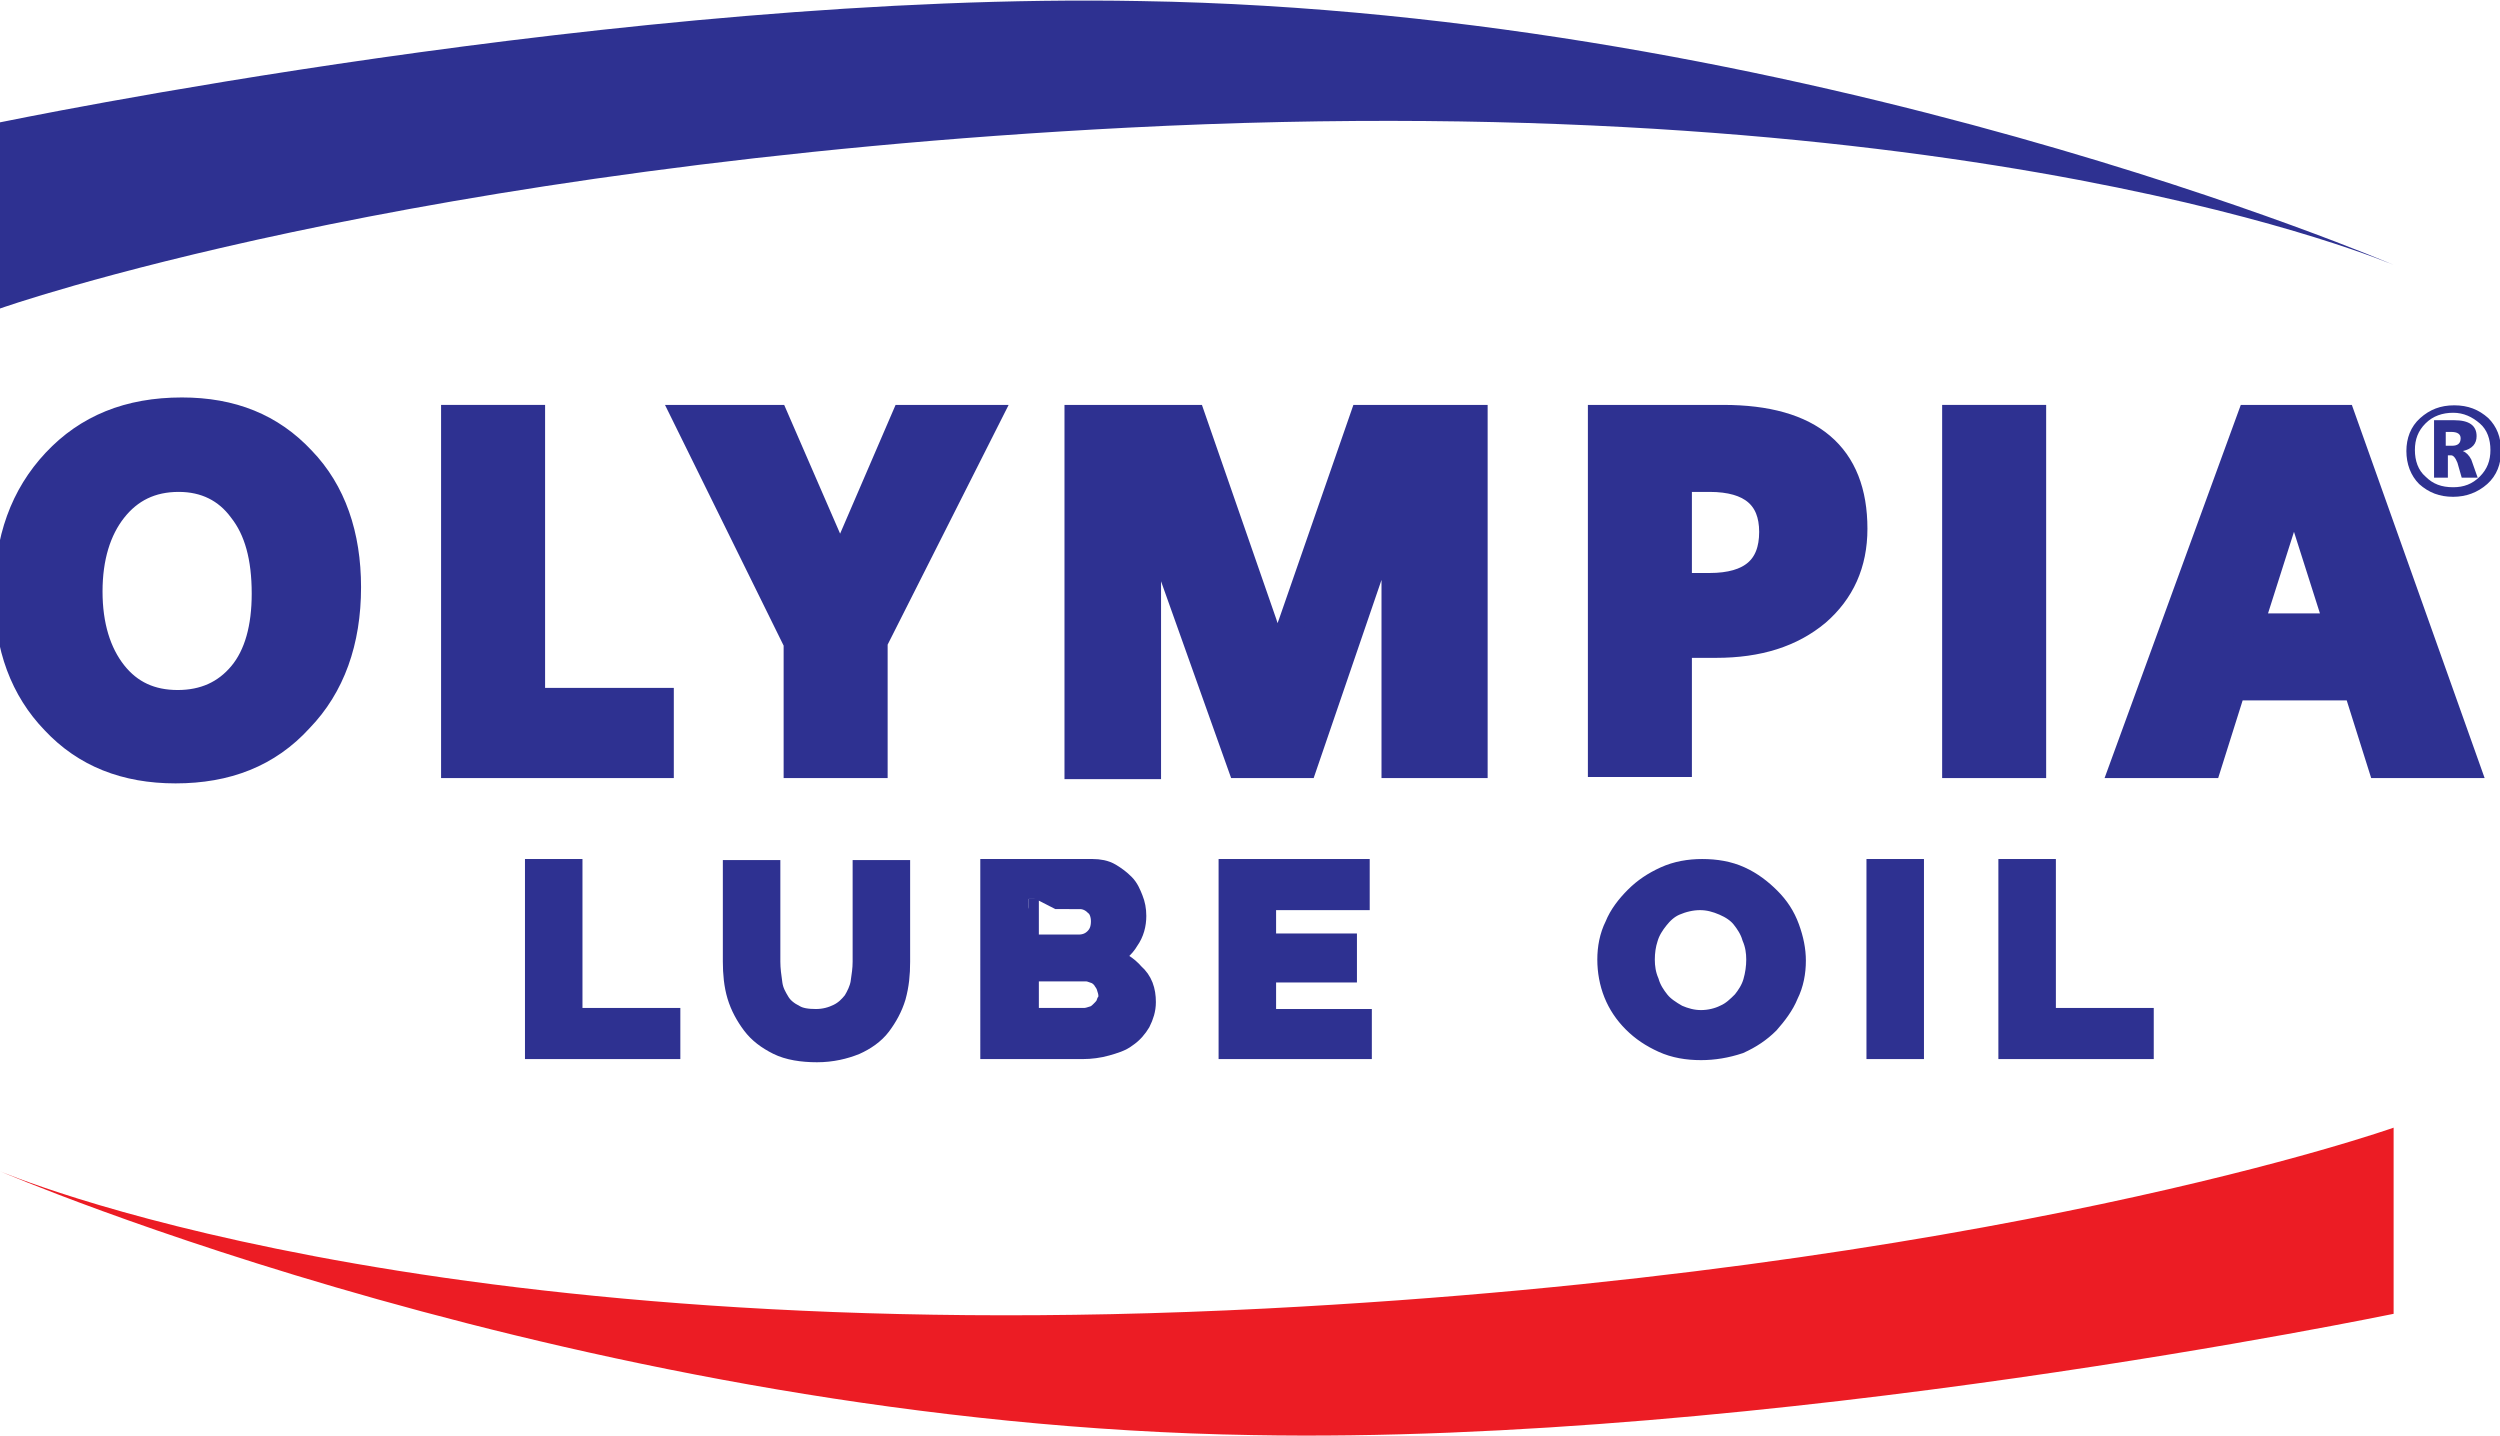
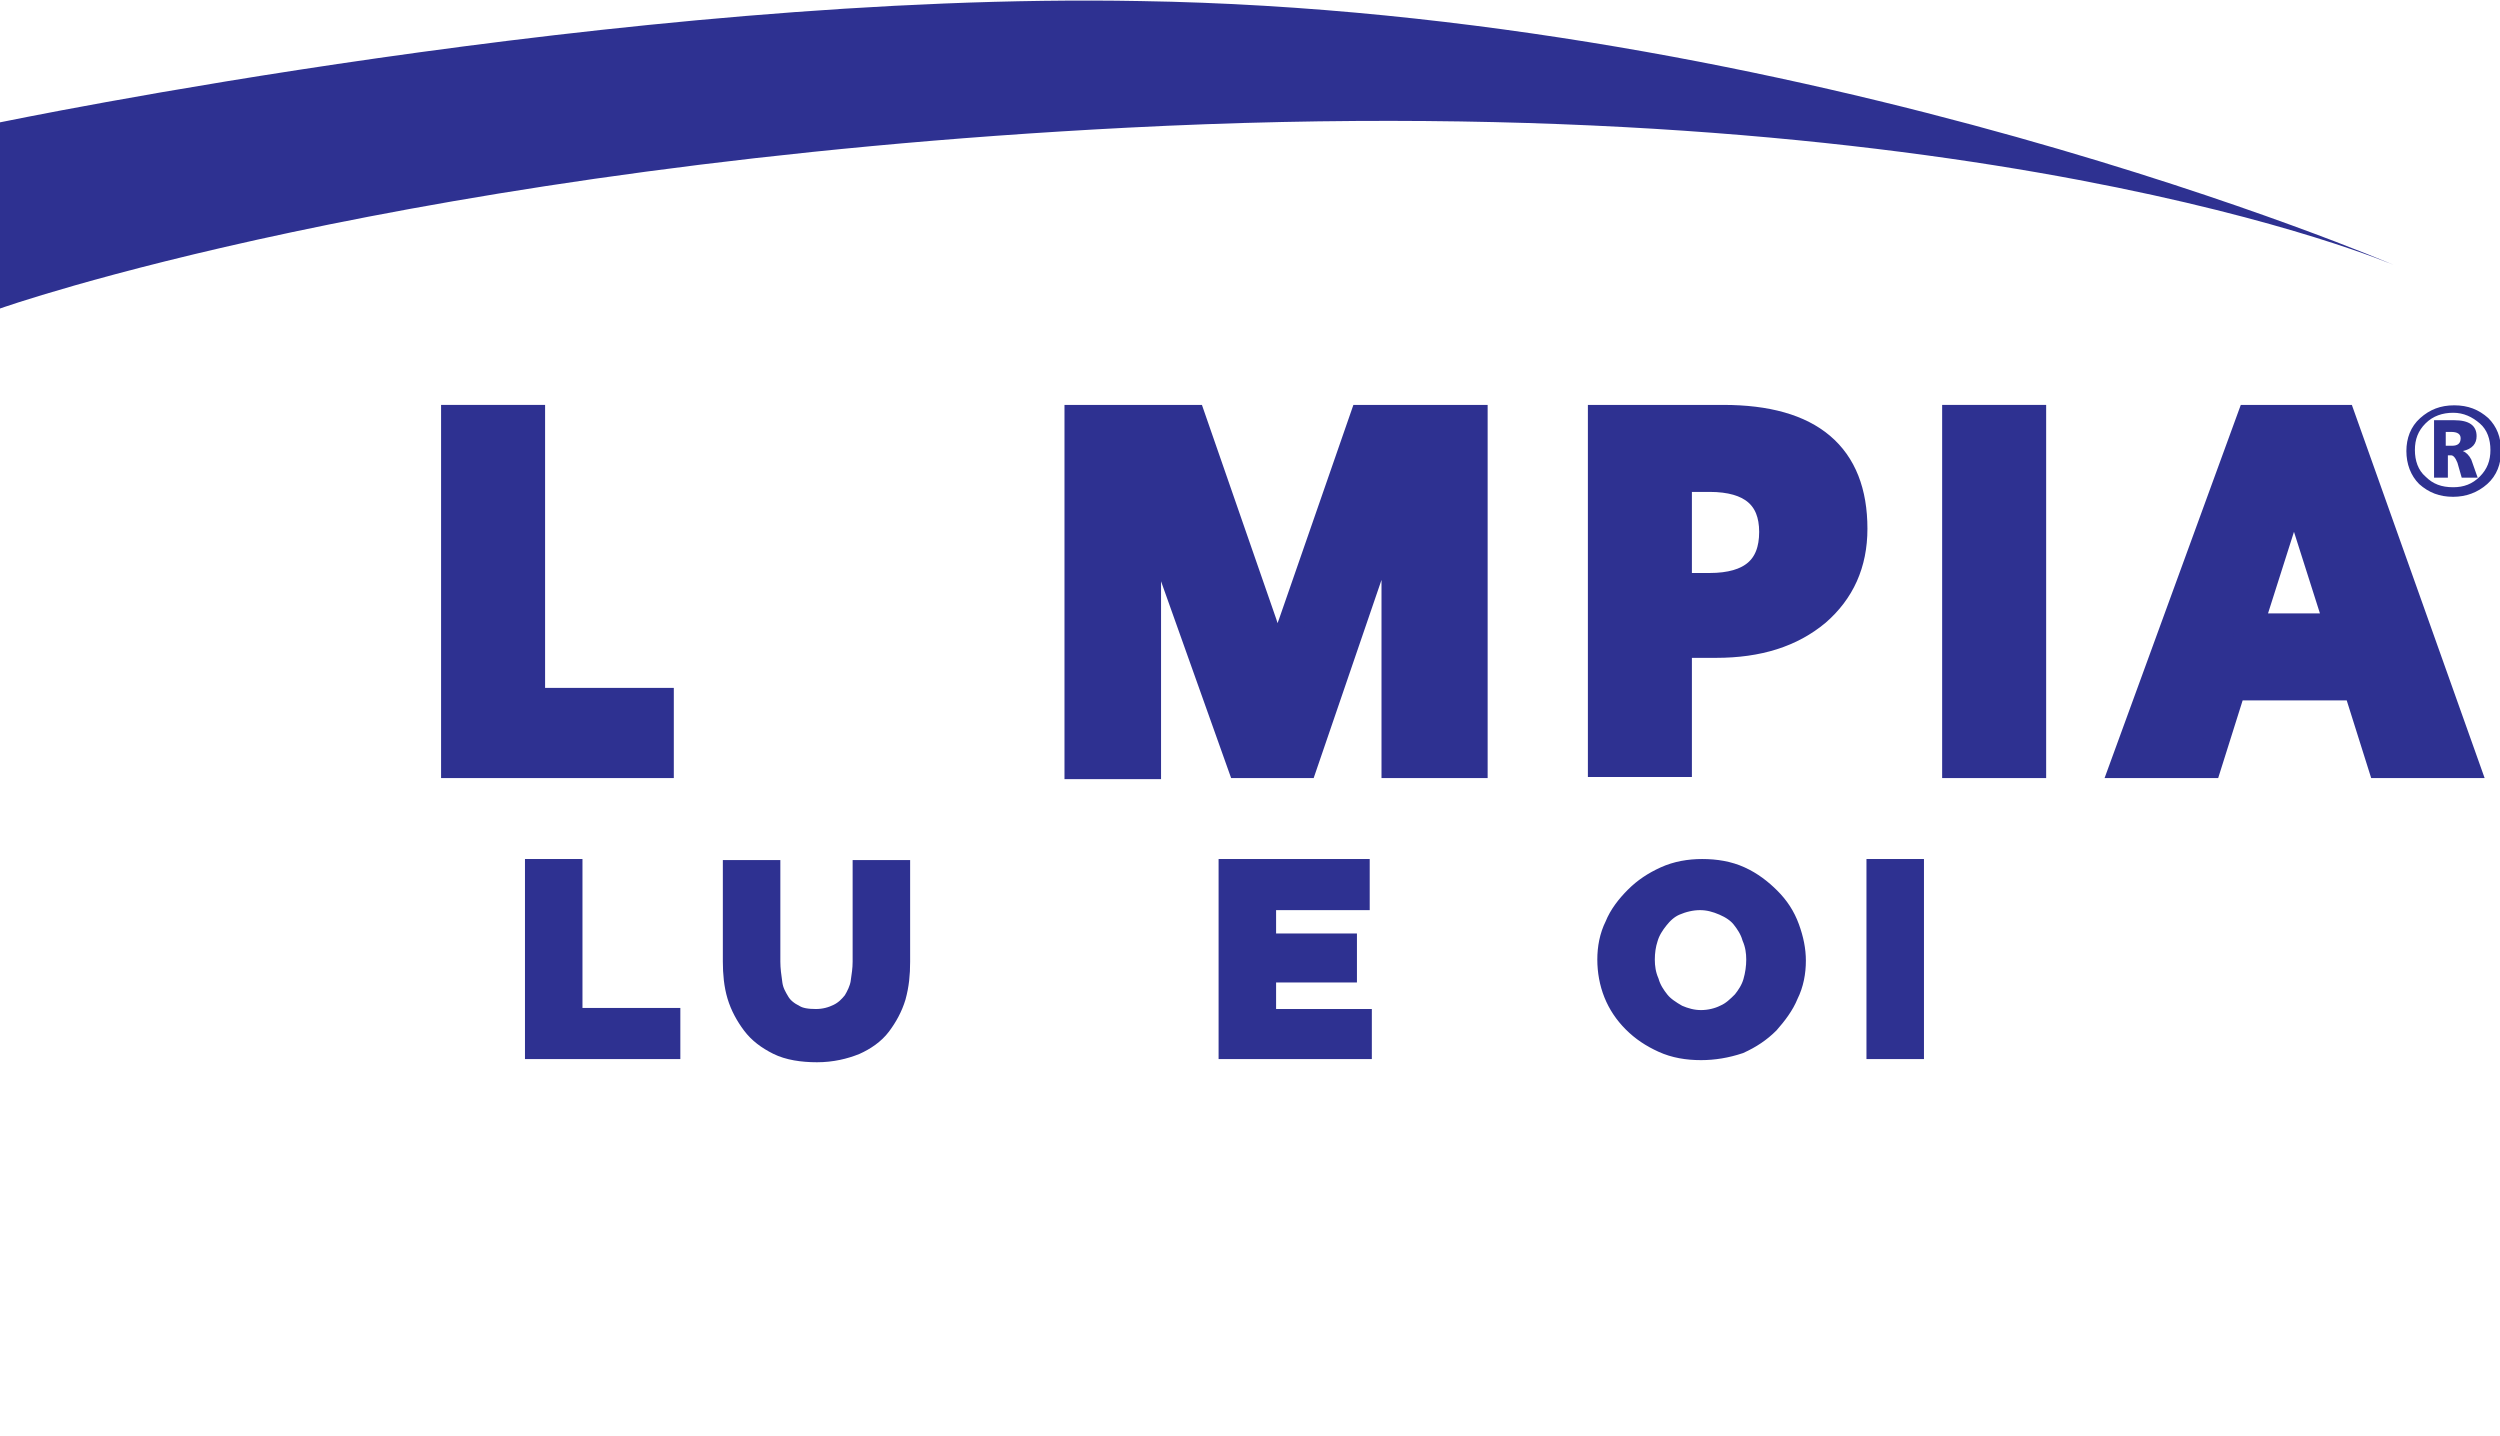
<svg xmlns="http://www.w3.org/2000/svg" version="1.1" id="Layer_1" x="0px" y="0px" viewBox="0 0 235 135" enable-background="new 0 0 235 135" xml:space="preserve">
  <g>
    <path fill="#2E3191" stroke="#2E3191" stroke-width="1.905" d="M50.3,98.6V81.7h3.5v14H63v2.9H50.3z" />
    <path fill="#2E3191" stroke="#2E3191" stroke-width="1.905" d="M76.7,95.8c0.8,0,1.5-0.2,2.1-0.5s1-0.7,1.4-1.2   c0.3-0.5,0.6-1.1,0.7-1.7c0.1-0.7,0.2-1.3,0.2-2v-8.6h3.5v8.6c0,1.2-0.1,2.2-0.4,3.3c-0.3,1-0.8,1.9-1.4,2.7   c-0.6,0.8-1.5,1.4-2.4,1.8c-1,0.4-2.2,0.7-3.6,0.7s-2.7-0.2-3.7-0.7s-1.8-1.1-2.4-1.9s-1.1-1.7-1.4-2.7s-0.4-2.1-0.4-3.2v-8.6h3.5   v8.6c0,0.7,0.1,1.4,0.2,2.1s0.4,1.2,0.7,1.7c0.3,0.5,0.8,0.9,1.4,1.2C75.2,95.7,75.9,95.8,76.7,95.8z" />
-     <path fill="#2E3191" stroke="#2E3191" stroke-width="1.905" d="M107.7,94.2c0,0.7-0.2,1.3-0.5,1.9c-0.3,0.5-0.7,1-1.3,1.4   c-0.5,0.4-1.2,0.6-1.9,0.8s-1.5,0.3-2.2,0.3h-8.7V81.7h9.6c0.6,0,1.2,0.1,1.7,0.4s0.9,0.6,1.3,1s0.6,0.9,0.8,1.4   c0.2,0.5,0.3,1,0.3,1.6c0,0.8-0.2,1.6-0.7,2.3c-0.4,0.7-1.1,1.3-1.9,1.6c1,0.3,1.8,0.8,2.4,1.5C107.4,92.2,107.7,93.1,107.7,94.2z    M96.7,84.5v4.3h4.7c0.6,0,1.1-0.2,1.5-0.6s0.6-0.9,0.6-1.6c0-0.6-0.2-1.2-0.6-1.5c-0.4-0.4-0.9-0.6-1.4-0.6   C101.5,84.5,96.7,84.5,96.7,84.5z M104.2,93.6c0-0.3-0.1-0.6-0.2-0.9s-0.3-0.5-0.4-0.7c-0.2-0.2-0.4-0.4-0.7-0.5   c-0.3-0.1-0.5-0.2-0.8-0.2h-5.4v4.4h5.2c0.3,0,0.6-0.1,0.9-0.2s0.5-0.3,0.7-0.5s0.4-0.4,0.5-0.7C104.1,94.2,104.2,93.9,104.2,93.6z   " />
    <path fill="#2E3191" stroke="#2E3191" stroke-width="1.905" d="M128,96.5v2.1h-12.5V81.7h12.3v2.9H119v4.1h7.6v2.7H119v4.4h9V96.5   z" />
  </g>
  <g>
    <path fill="#2E3191" stroke="#2E3191" stroke-width="1.905" d="M159.9,98.7c-1.3,0-2.5-0.2-3.6-0.7s-2-1.1-2.8-1.9   s-1.4-1.7-1.8-2.7c-0.4-1-0.6-2.1-0.6-3.2s0.2-2.2,0.7-3.2c0.4-1,1.1-1.9,1.9-2.7c0.8-0.8,1.7-1.4,2.8-1.9s2.3-0.7,3.5-0.7   c1.3,0,2.5,0.2,3.6,0.7s2,1.2,2.8,2s1.4,1.7,1.8,2.8s0.6,2.1,0.6,3.1c0,1.1-0.2,2.2-0.7,3.2c-0.4,1-1.1,1.9-1.8,2.7   c-0.8,0.8-1.7,1.4-2.8,1.9C162.3,98.5,161.1,98.7,159.9,98.7z M154.6,90.2c0,0.7,0.1,1.4,0.4,2.1c0.2,0.7,0.6,1.3,1,1.8   s1,0.9,1.7,1.3c0.7,0.3,1.4,0.5,2.2,0.5s1.6-0.2,2.2-0.5c0.7-0.3,1.2-0.8,1.7-1.3c0.4-0.5,0.8-1.1,1-1.8c0.2-0.7,0.3-1.4,0.3-2.1   s-0.1-1.4-0.4-2.1c-0.2-0.7-0.6-1.3-1-1.8s-1-0.9-1.7-1.2c-0.7-0.3-1.4-0.5-2.2-0.5s-1.6,0.2-2.3,0.5s-1.2,0.8-1.6,1.3   c-0.4,0.5-0.8,1.1-1,1.8C154.7,88.8,154.6,89.5,154.6,90.2z" />
    <path fill="#2E3191" stroke="#2E3191" stroke-width="1.905" d="M176.4,98.6V81.7h3.5v16.9H176.4z" />
-     <path fill="#2E3191" stroke="#2E3191" stroke-width="1.905" d="M188.8,98.6V81.7h3.5v14h9.2v2.9H188.8z" />
  </g>
  <g>
-     <path fill="#2E3191" stroke="#2E3191" stroke-width="2.477" d="M16.5,72.4c-4.7,0-8.5-1.5-11.4-4.6c-2.9-3-4.4-7-4.4-11.9   c0-5.2,1.5-9.3,4.5-12.5s6.9-4.8,11.9-4.8c4.7,0,8.4,1.5,11.3,4.6c2.9,3,4.3,7.1,4.3,12c0,5.1-1.5,9.3-4.5,12.4   C25.2,70.9,21.3,72.4,16.5,72.4z M16.8,45c-2.6,0-4.6,1-6.1,2.9s-2.3,4.5-2.3,7.7s0.8,5.8,2.3,7.7s3.5,2.8,6,2.8s4.5-0.9,6-2.7   s2.2-4.4,2.2-7.6c0-3.4-0.7-6-2.2-7.9C21.3,46,19.3,45,16.8,45z" />
    <path fill="#2E3191" stroke="#2E3191" stroke-width="2.477" d="M62.1,71.9H42.7V39.3H50v26.6h12.1V71.9z" />
-     <path fill="#2E3191" stroke="#2E3191" stroke-width="2.477" d="M92.8,39.3l-10.6,21v11.6h-7.3V60.4L64.5,39.3h8.4l5.3,12.2   c0.1,0.2,0.3,1.1,0.8,2.7h0c0.2-1.1,0.4-1.9,0.7-2.6L85,39.3C85,39.3,92.8,39.3,92.8,39.3z" />
    <path fill="#2E3191" stroke="#2E3191" stroke-width="2.477" d="M138.4,71.9h-7.3V52.4c0-2.1,0.1-4.4,0.3-7h-0.2   c-0.4,2-0.7,3.4-1,4.3l-7.6,22.2h-6L108.8,50c-0.2-0.6-0.6-2.1-1-4.5h-0.2c0.2,3.2,0.3,6,0.3,8.5v18h-6.6V39.3h10.8l6.7,19.3   c0.5,1.5,0.9,3.1,1.2,4.7h0.1c0.4-1.8,0.8-3.4,1.3-4.7l6.7-19.3h10.5v32.6H138.4z" />
    <path fill="#2E3191" stroke="#2E3191" stroke-width="2.477" d="M157.8,60.6v11.2h-7.3V39.3H162c8.2,0,12.3,3.5,12.3,10.4   c0,3.3-1.2,5.9-3.5,7.9c-2.4,2-5.5,3-9.5,3H157.8z M157.8,44.9v10.2h2.9c3.9,0,5.9-1.7,5.9-5.1c0-3.3-2-5-5.9-5h-2.9V44.9z" />
    <path fill="#2E3191" stroke="#2E3191" stroke-width="2.477" d="M191.1,71.9h-7.3V39.3h7.3V71.9z" />
    <path fill="#2E3191" stroke="#2E3191" stroke-width="2.477" d="M231.8,71.9h-8l-2.3-7.3h-11.6l-2.3,7.3h-8l11.9-32.6h8.7   L231.8,71.9z M219.8,59l-3.5-11c-0.3-0.8-0.4-1.8-0.5-2.9h-0.2c-0.1,1-0.3,1.9-0.6,2.8l-3.5,11h8.3V59z" />
  </g>
  <g>
    <path fill="#2E3191" d="M230.6,46.7c-1.3,0-2.3-0.4-3.2-1.2c-0.8-0.8-1.2-1.9-1.2-3.1c0-1.2,0.4-2.3,1.3-3.1   c0.9-0.8,1.9-1.2,3.2-1.2s2.3,0.4,3.2,1.2c0.8,0.8,1.2,1.8,1.2,3.1c0,1.2-0.4,2.3-1.3,3.1S231.8,46.7,230.6,46.7z M230.6,38.8   c-1,0-1.9,0.3-2.6,1c-0.7,0.7-1,1.5-1,2.5s0.3,1.9,1,2.5c0.7,0.7,1.5,1,2.6,1c1,0,1.8-0.3,2.5-1s1-1.5,1-2.5s-0.3-1.9-1-2.5   S231.6,38.8,230.6,38.8z M232.9,44.9h-1.5l-0.4-1.4c-0.2-0.5-0.4-0.7-0.6-0.7h-0.3v2.1h-1.3v-5.4h1.9c1.4,0,2.1,0.5,2.1,1.5   c0,0.7-0.4,1.2-1.3,1.4l0,0c0.3,0.1,0.6,0.4,0.8,0.8L232.9,44.9z M229.9,40.6v1.3h0.6c0.5,0,0.8-0.2,0.8-0.7c0-0.4-0.3-0.6-0.9-0.6   H229.9z" />
  </g>
  <path fill="#2E3191" d="M0,11.5V29c0,0,38-13.5,106-17c79.8-4.1,118.9,12.9,119,12.9c0,0-55.3-23.8-117.8-24.8  C58.9-0.8,0.1,11.5,0,11.5z" />
-   <path fill="#EC1C24" d="M225,123.5V106c0,0-38,13.5-106,17C39.1,127.1,0.1,110.1,0,110.1c0,0,55.3,23.8,117.8,24.8  C166.1,135.8,224.9,123.5,225,123.5z" />
</svg>